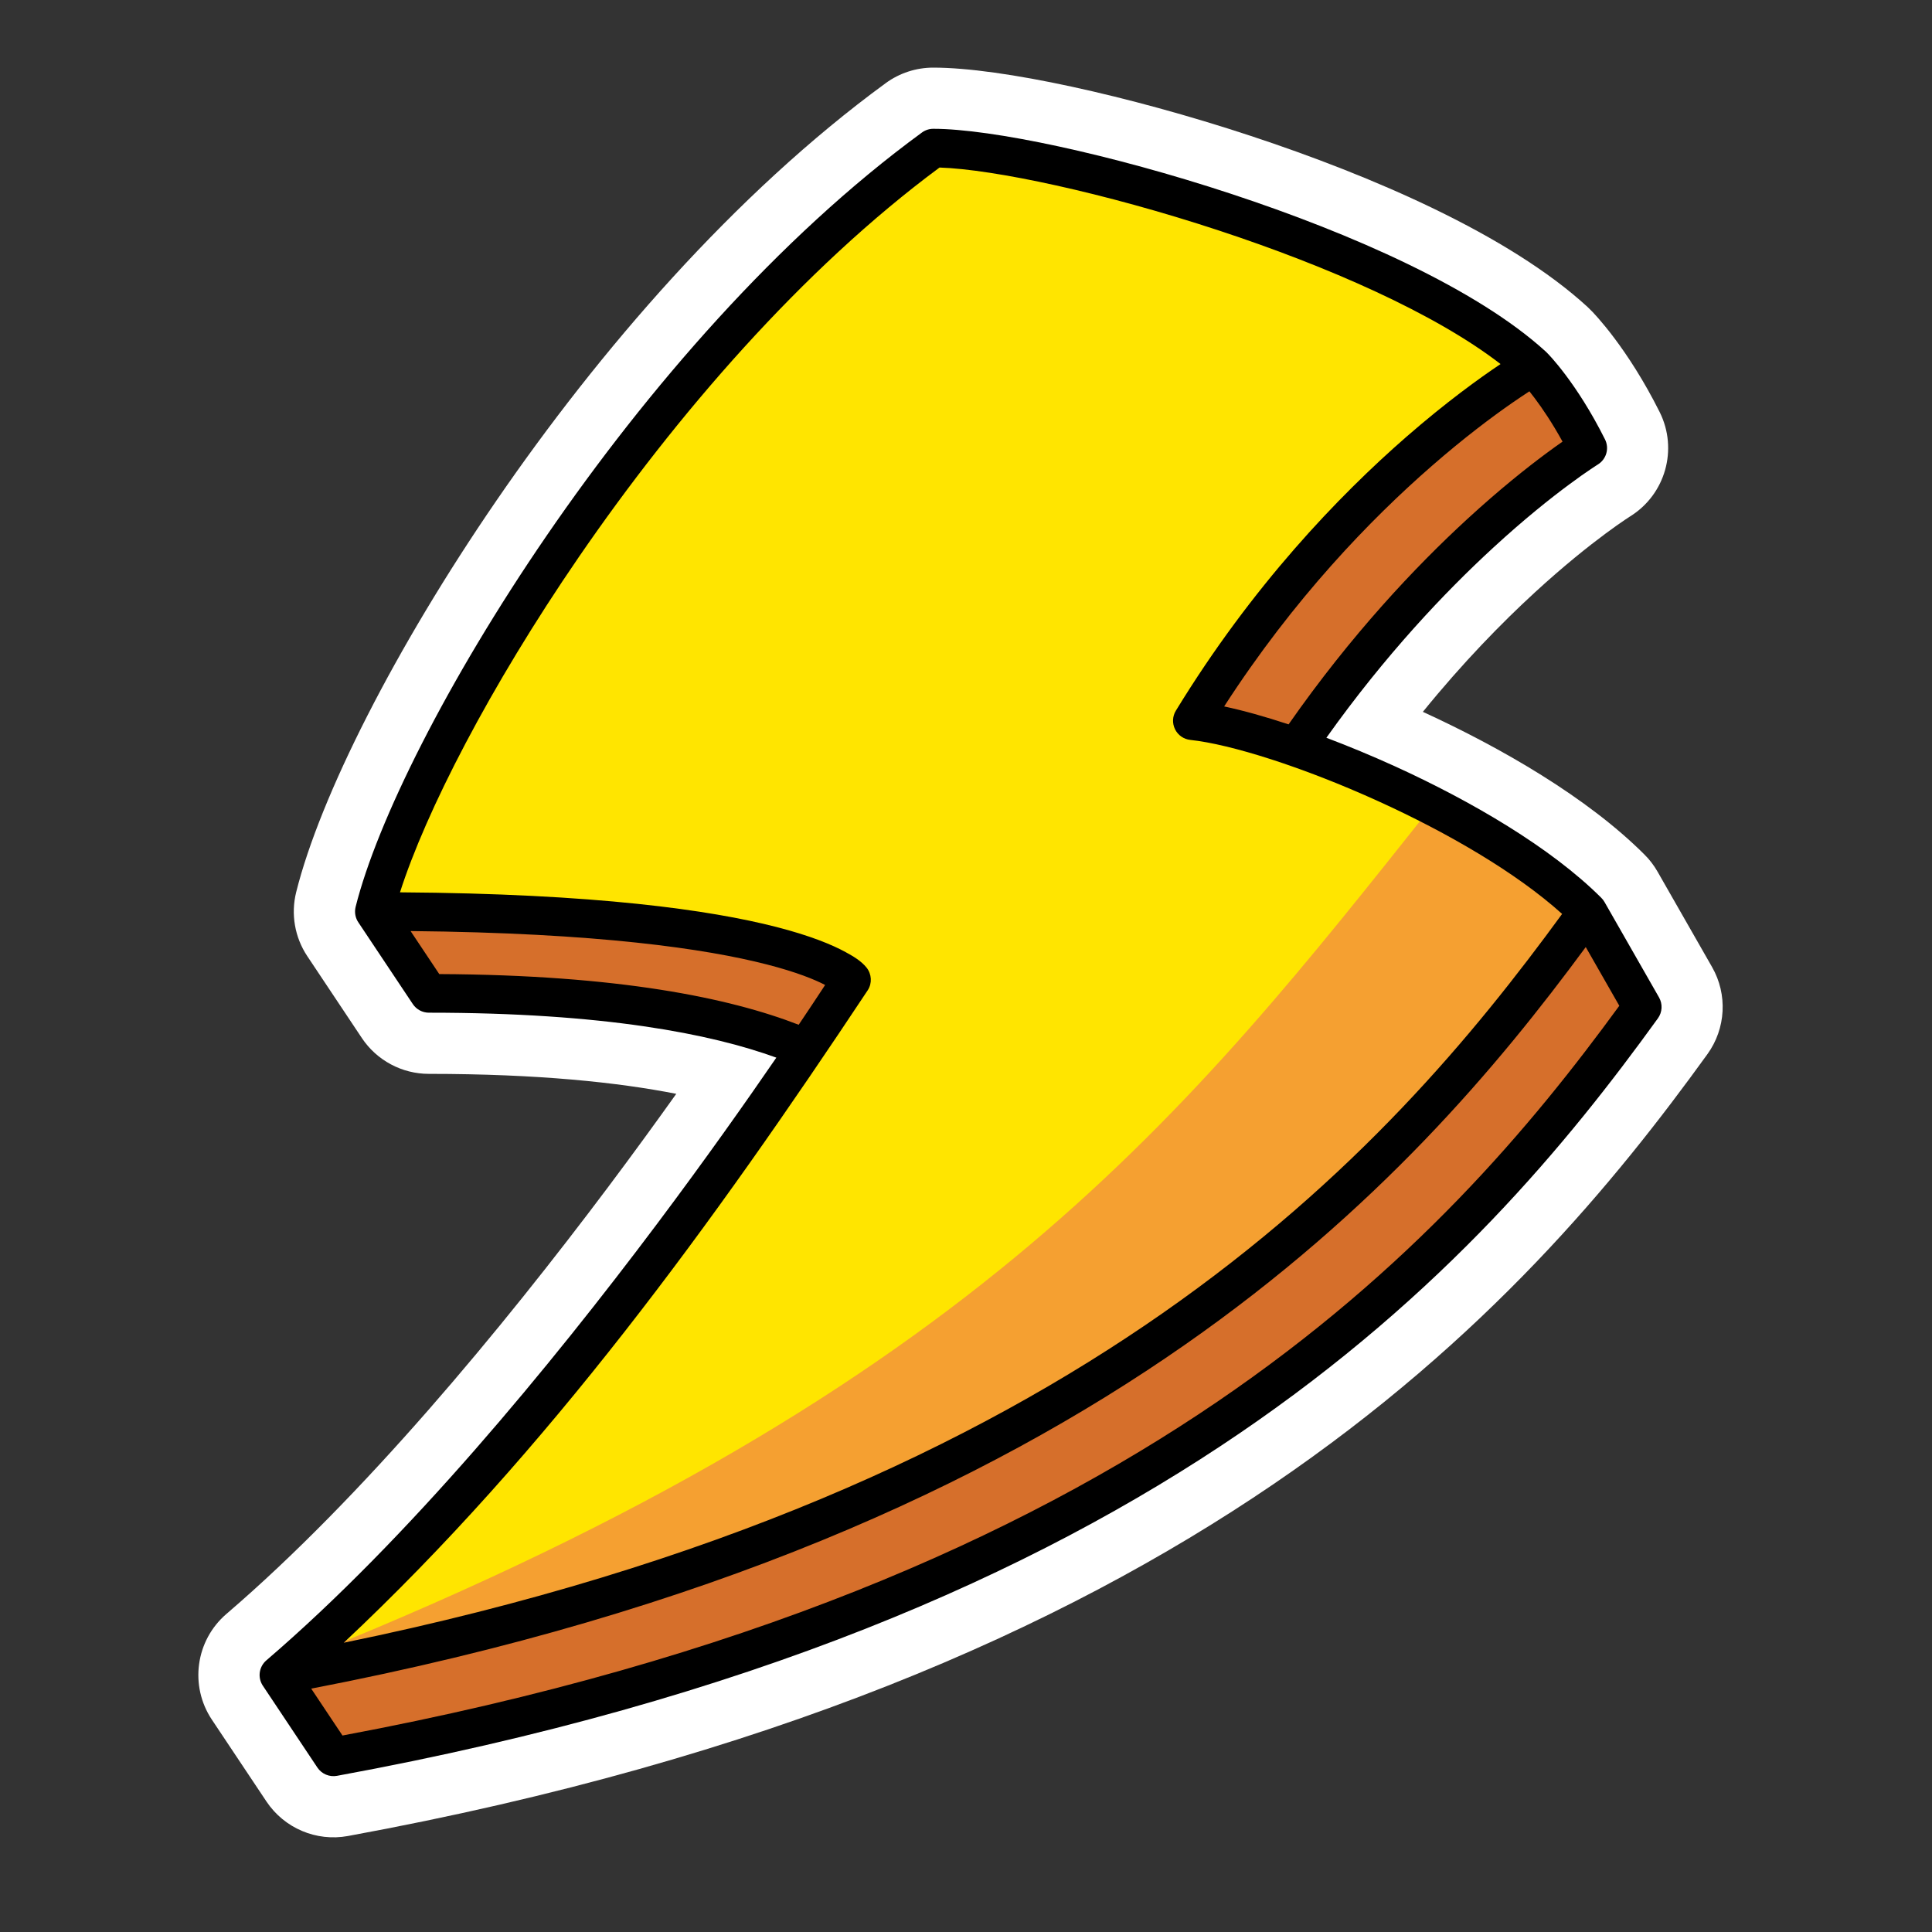
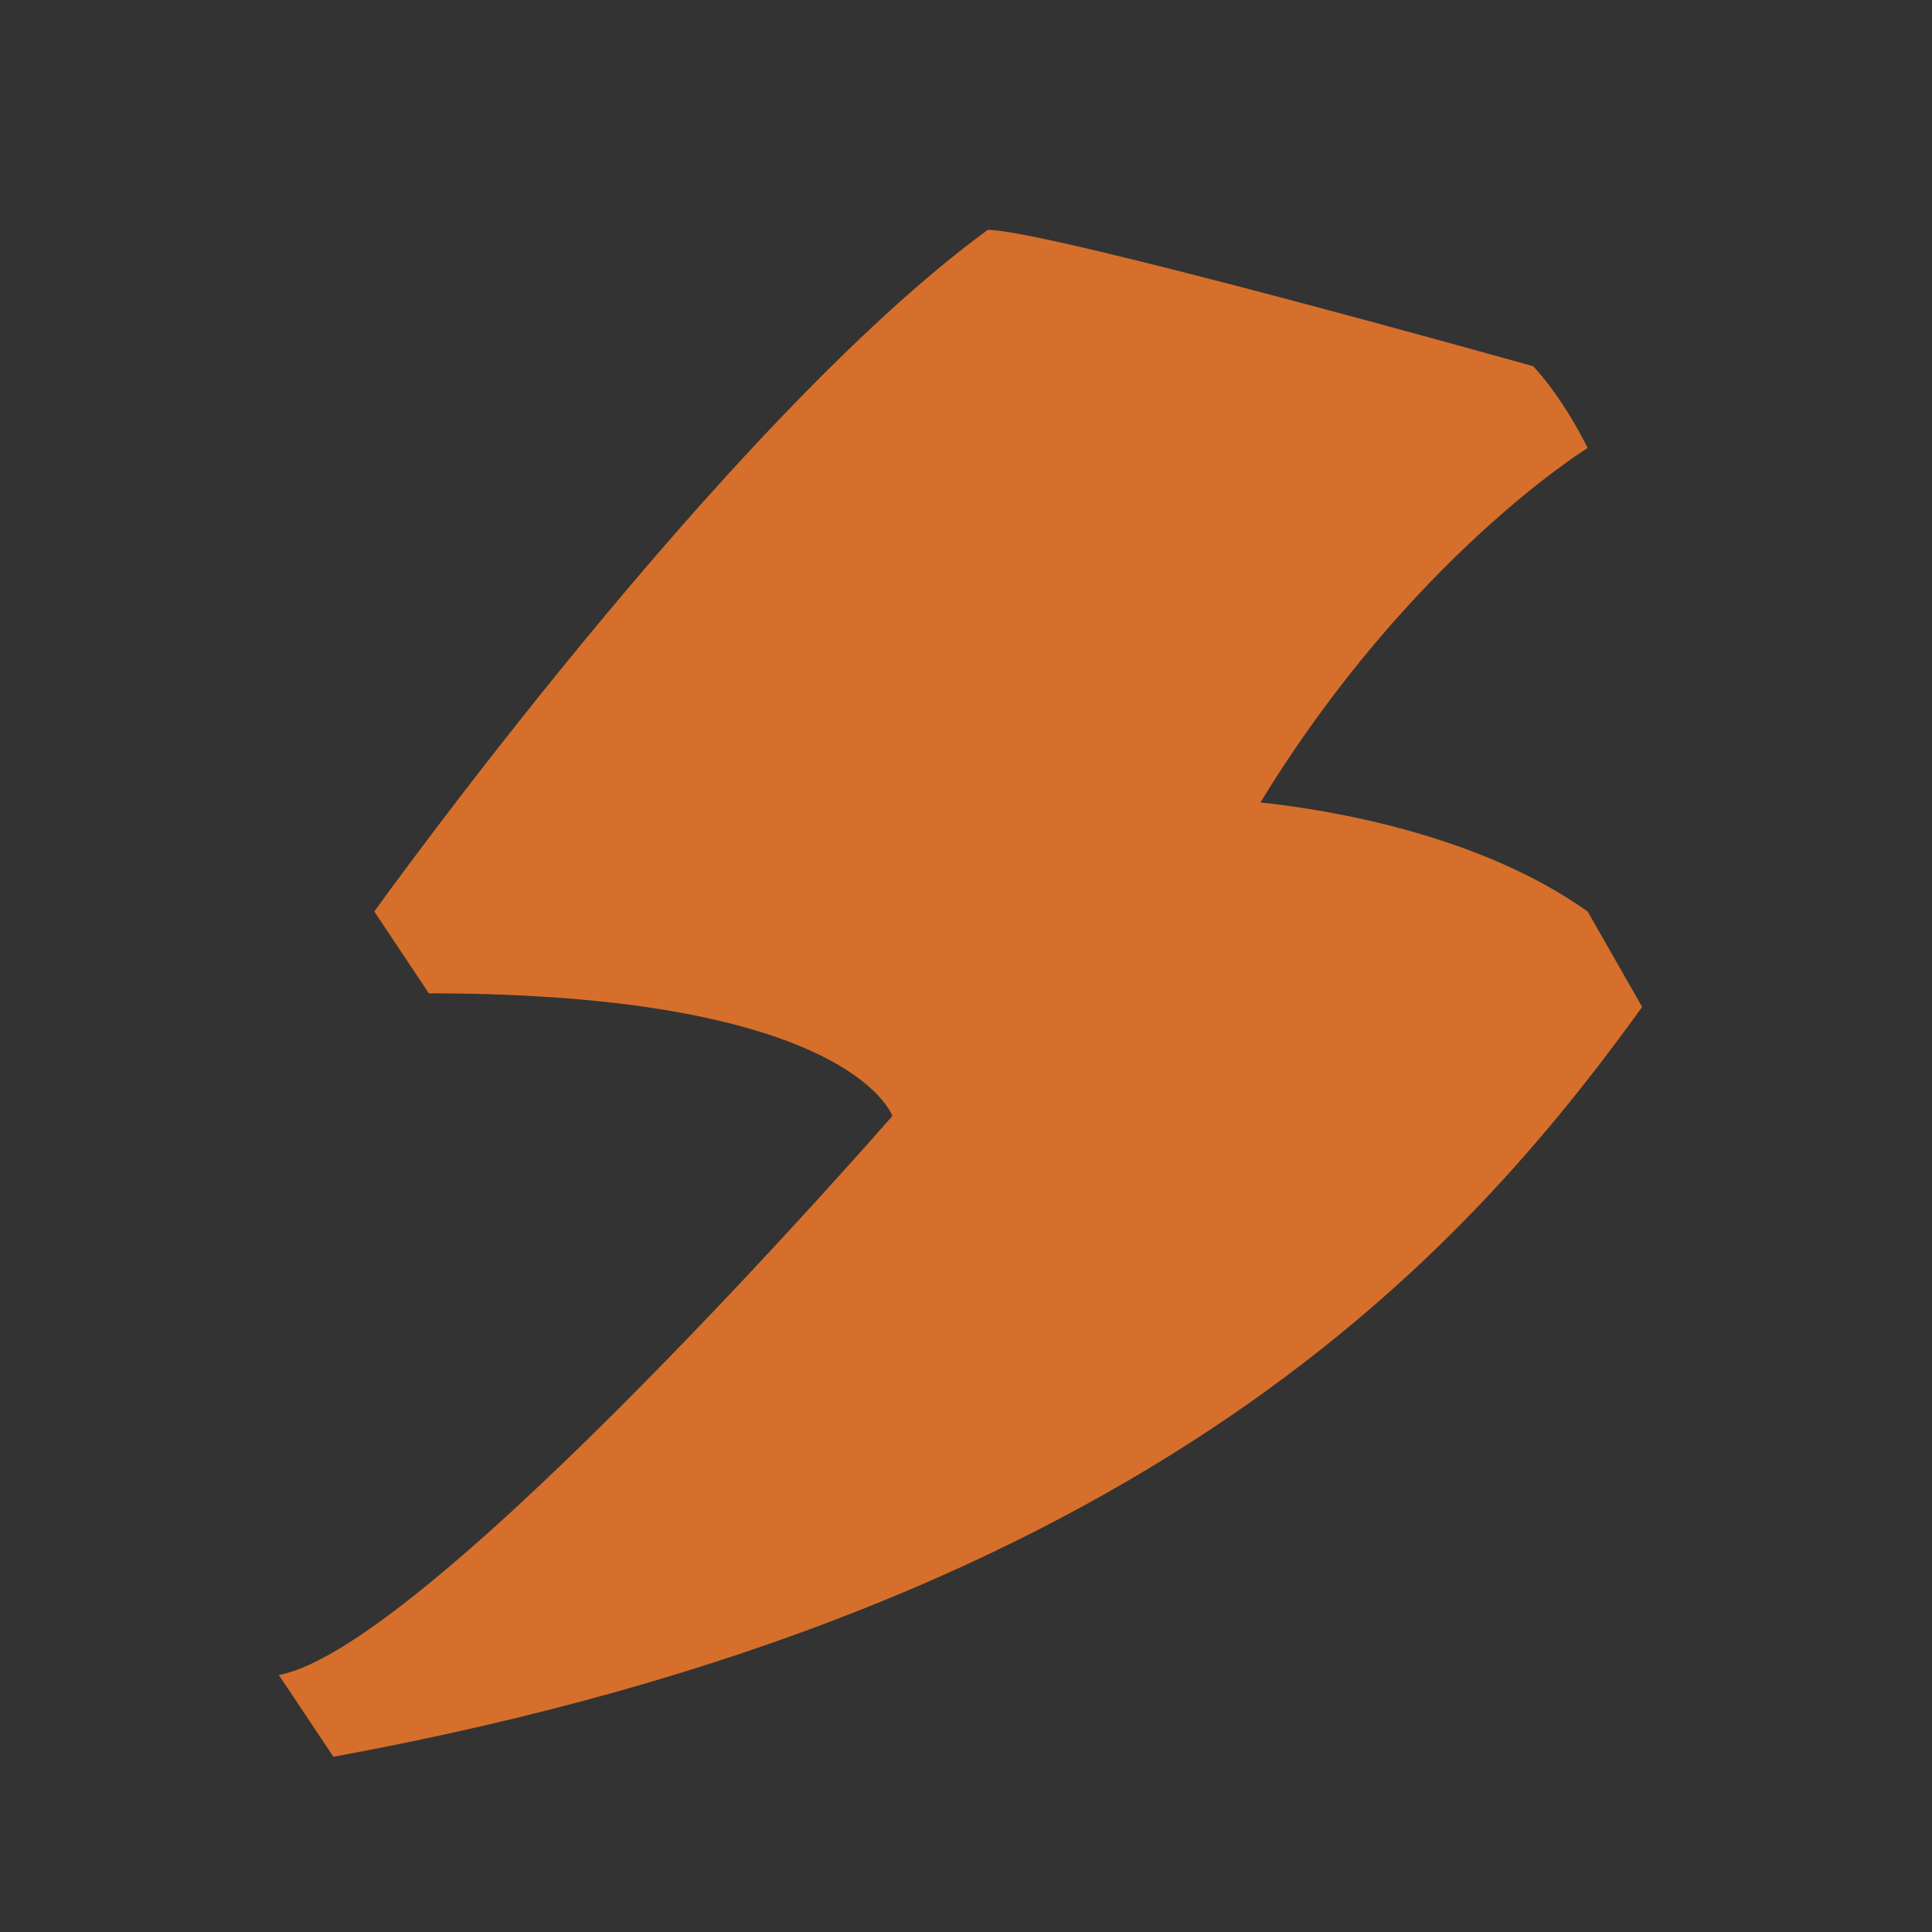
<svg xmlns="http://www.w3.org/2000/svg" width="60" height="60" viewBox="0 0 60 60" fill="none">
  <rect x="0" y="0" width="60" height="60" fill="#333333" stroke="none" />
  <g id="New">
    <g id="Group 1321314501">
-       <path id="white-bg" d="M50.595 16.056L50.618 16.042L50.619 16.041L50.62 16.041L50.622 16.039C51.721 15.359 52.12 13.953 51.542 12.796C51.044 11.801 50.538 11.039 50.141 10.509C49.943 10.244 49.77 10.037 49.639 9.886C49.573 9.811 49.51 9.743 49.467 9.696L49.301 9.531C46.846 7.28 42.585 5.454 38.826 4.215C35.051 2.971 31.094 2.1 28.983 2.1C28.453 2.1 27.936 2.268 27.508 2.581C22.8 6.022 18.591 10.921 15.416 15.548C12.273 20.128 9.94 24.736 9.199 27.703C9.028 28.386 9.153 29.11 9.544 29.696L11.237 32.236C11.701 32.932 12.482 33.35 13.318 33.35C16.708 33.35 19.194 33.614 21.002 33.97C20.366 34.862 19.656 35.838 18.886 36.865C15.582 41.27 11.267 46.492 7.033 50.121C6.073 50.944 5.879 52.354 6.58 53.406L8.274 55.946C8.828 56.777 9.823 57.199 10.805 57.019C23.803 54.636 32.924 50.602 39.545 46.094C46.173 41.583 50.182 36.675 53.026 32.737C53.6 31.942 53.657 30.884 53.17 30.033L51.476 27.069C51.366 26.876 51.231 26.699 51.073 26.542C49.3 24.768 46.626 23.224 44.188 22.107C45.435 20.572 46.638 19.343 47.663 18.401C48.572 17.566 49.337 16.96 49.862 16.571C50.125 16.376 50.327 16.235 50.457 16.148C50.522 16.104 50.568 16.074 50.595 16.056Z" fill="white" />
      <path id="orange-back" d="M39.144 24.921C43.801 17.3 49.306 13.913 49.306 13.913C48.459 12.219 47.612 11.373 47.612 11.373C47.612 11.373 32.537 7.139 30.676 7.139C22.536 13.087 11.624 28.308 11.624 28.308L13.318 30.849C26.442 30.849 27.713 34.659 27.713 34.659C27.713 34.659 13.318 51.171 8.66 52.018L10.354 54.558C35.757 49.901 45.495 38.893 50.999 31.272L49.306 28.308C45.993 25.947 41.392 25.158 39.144 24.921Z" fill="#D66F2B" />
-       <path id="yellow-back" d="M47.612 11.374C43.547 7.648 32.37 4.6 28.983 4.6C20.176 11.035 12.894 23.229 11.624 28.309C24.749 28.309 26.442 30.426 26.442 30.426C26.442 30.426 17.551 44.398 8.66 52.019C34.063 47.362 43.801 35.93 49.306 28.309C46.342 25.346 39.709 22.664 37.027 22.382C41.685 14.761 47.612 11.374 47.612 11.374Z" fill="#FFE500" />
-       <path id="shadow" d="M44.498 25C36.884 34.577 30.335 43.05 9.788 51.343L9.68 51.826C34.325 47.053 43.875 35.827 49.304 28.309C48.516 27.52 45.663 25.709 44.498 25Z" fill="#F5A031" />
-       <path id="stroke" fill-rule="evenodd" clip-rule="evenodd" d="M48.09 11.004C48.12 11.035 48.161 11.08 48.212 11.138C48.314 11.254 48.456 11.425 48.624 11.649C48.961 12.098 49.404 12.764 49.845 13.646C49.984 13.924 49.888 14.262 49.623 14.425L49.621 14.427L49.612 14.432L49.592 14.445L49.57 14.459C49.532 14.483 49.474 14.521 49.398 14.573C49.245 14.675 49.02 14.832 48.733 15.045C48.159 15.47 47.342 16.118 46.38 17.003C44.878 18.383 43.025 20.336 41.192 22.912C41.883 23.173 42.598 23.47 43.312 23.794C45.693 24.878 48.162 26.321 49.72 27.873C49.763 27.914 49.8 27.961 49.829 28.012L51.523 30.976C51.639 31.18 51.626 31.434 51.488 31.625C48.714 35.466 44.856 40.183 38.479 44.524C32.103 48.864 23.238 52.808 10.465 55.15C10.229 55.193 9.99 55.092 9.857 54.893L8.174 52.368C8.154 52.34 8.136 52.31 8.121 52.278C8.004 52.033 8.066 51.741 8.272 51.564C12.667 47.797 17.081 42.441 20.408 38.005C21.898 36.018 23.166 34.222 24.11 32.846C22.081 32.108 18.748 31.45 13.32 31.45C13.12 31.45 12.932 31.35 12.821 31.183L11.137 28.657C11.036 28.515 11.002 28.335 11.044 28.164C11.705 25.521 13.89 21.134 16.985 16.623C20.088 12.102 24.155 7.387 28.631 4.116C28.734 4.04 28.858 4 28.985 4C30.779 4 34.496 4.788 38.234 6.02C41.961 7.248 45.872 8.97 48.008 10.921L48.09 11.004ZM37.804 43.532C31.647 47.723 23.057 51.574 10.636 53.898L9.665 52.442C21.963 50.077 30.565 46.111 36.791 41.768C42.758 37.606 46.518 33.115 49.247 29.412L50.289 31.235C47.577 34.954 43.852 39.415 37.804 43.532ZM48.018 14.081C47.414 14.529 46.564 15.204 45.568 16.119C43.96 17.597 41.969 19.703 40.018 22.496C39.288 22.255 38.609 22.065 38.017 21.939C40.186 18.58 42.574 16.119 44.463 14.473C45.476 13.589 46.345 12.941 46.958 12.515C47.17 12.368 47.351 12.248 47.497 12.153C47.547 12.217 47.603 12.289 47.664 12.369C47.902 12.687 48.207 13.135 48.526 13.715C48.385 13.813 48.215 13.935 48.018 14.081ZM25.625 30.589L25.544 30.713C25.358 30.996 25.109 31.372 24.804 31.825C22.656 30.99 19.2 30.277 13.642 30.251L12.751 28.915C18.587 28.972 21.929 29.468 23.808 29.95C24.741 30.189 25.303 30.422 25.625 30.589ZM10.675 51.017C22.165 48.658 30.239 44.875 36.104 40.784C42.093 36.607 45.806 32.091 48.513 28.383C47.09 27.1 44.959 25.863 42.814 24.887C40.47 23.82 38.211 23.11 36.967 22.979C36.762 22.957 36.583 22.833 36.492 22.648C36.401 22.463 36.41 22.245 36.518 22.07C38.885 18.197 41.574 15.399 43.674 13.568C44.917 12.485 45.955 11.738 46.601 11.306C44.562 9.729 41.216 8.267 37.858 7.16C34.287 5.983 30.853 5.257 29.178 5.203C24.91 8.363 20.994 12.903 17.974 17.302C15.201 21.344 13.224 25.208 12.422 27.712C18.52 27.753 22.062 28.263 24.107 28.787C25.174 29.061 25.845 29.341 26.262 29.569C26.498 29.698 26.741 29.839 26.912 30.05C27.072 30.251 27.089 30.533 26.951 30.749C22.153 37.977 17.026 45.059 10.675 51.017Z" fill="black" />
    </g>
  </g>
</svg>